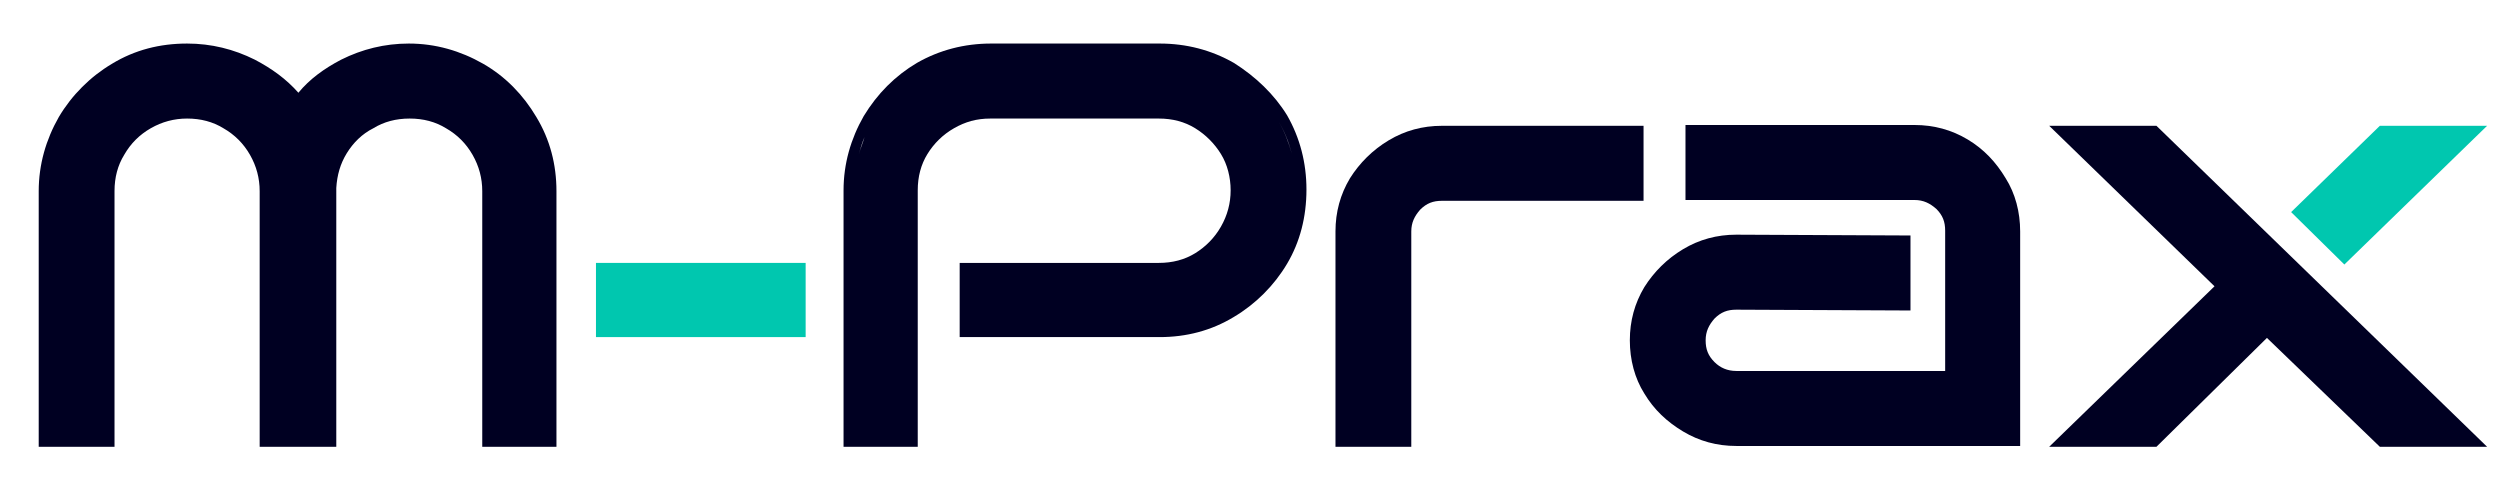
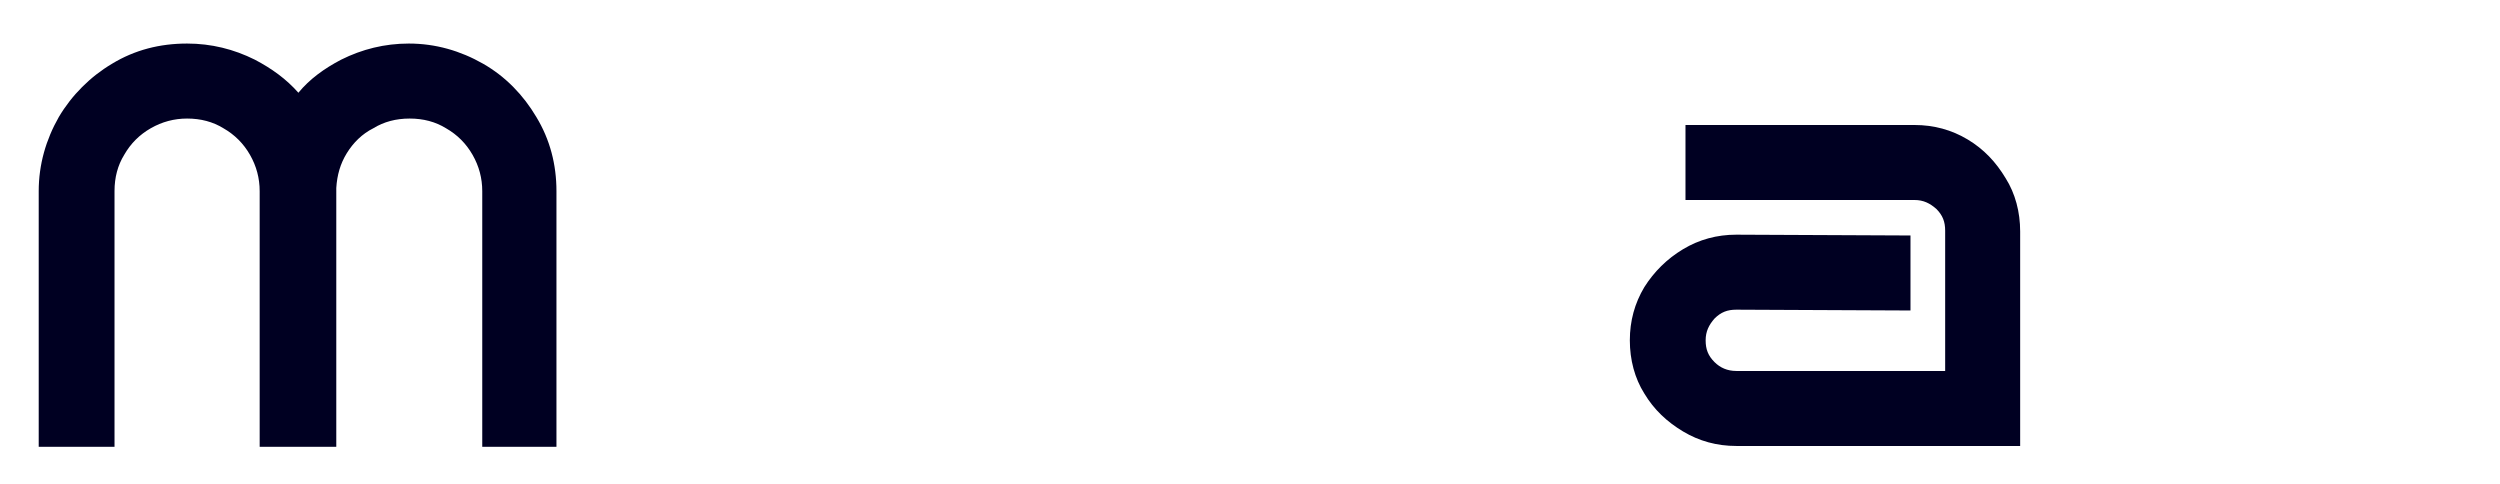
<svg xmlns="http://www.w3.org/2000/svg" version="1.1" id="Слой_1" x="0px" y="0px" viewBox="0 0 310 60" style="enable-background:new 0 0 310 60;" xml:space="preserve">
  <style type="text/css">
	.st0{fill:#000022;}
	.st1{fill:#00C7AF;}
</style>
  <g>
    <path class="st0" d="M59.9,7.9c-2.8-1.6-5.9-2.5-9.2-2.5c-3,0-5.8,0.7-8.4,2c-2.1,1.1-3.9,2.4-5.3,4.1c-1.5-1.7-3.3-3-5.4-4.1   c-2.6-1.3-5.4-2-8.4-2c-3.4,0-6.5,0.8-9.3,2.5c-2.7,1.6-5,3.9-6.6,6.6c-1.6,2.8-2.5,5.9-2.5,9.2v30.4v1.3h1.3h6.8h1.3v-1.3V23.7   c0-1.7,0.4-3.2,1.2-4.5c0.8-1.4,1.9-2.5,3.3-3.3s2.9-1.2,4.5-1.2c1.7,0,3.2,0.4,4.5,1.2c1.4,0.8,2.5,1.9,3.3,3.3s1.2,2.9,1.2,4.5   v30.4v1.3h1.3h6.9h1.3v-1.3V23.3c0.1-1.6,0.5-3,1.3-4.3s1.9-2.4,3.3-3.1c1.3-0.8,2.8-1.2,4.5-1.2s3.2,0.4,4.5,1.2   c1.4,0.8,2.5,1.9,3.3,3.3s1.2,2.9,1.2,4.5v30.4v1.3H61h6.8H69v-1.3V23.7c0-3.3-0.8-6.4-2.5-9.2C64.9,11.8,62.7,9.5,59.9,7.9z" />
-     <rect x="73.9" y="32.6" class="st1" width="26" height="9.2" />
-     <path class="st0" d="M203.8,24.9v-9.3h-25c-2.4,0-4.6,0.6-6.6,1.8s-3.6,2.8-4.8,4.7c-1.2,2-1.8,4.2-1.8,6.6v25.4v1.3h1.3h6.8h1.3   v-1.3V28.7c0-1.1,0.4-1.9,1.1-2.7c0.8-0.8,1.6-1.1,2.7-1.1H203.8z" />
    <path class="st0" d="M244,17.3c-2-1.2-4.2-1.8-6.6-1.8H209v9.3h28.4c1.1,0,1.9,0.4,2.7,1.1c0.8,0.8,1.1,1.6,1.1,2.7V46h-25.9   c-1.1,0-2-0.4-2.7-1.1c-0.8-0.8-1.1-1.6-1.1-2.7c0-1.1,0.4-1.9,1.1-2.7c0.8-0.8,1.6-1.1,2.7-1.1l21.6,0.1v-9.3l-21.6-0.1   c-2.4,0-4.6,0.6-6.6,1.8s-3.6,2.8-4.8,4.7c-1.2,2-1.8,4.2-1.8,6.6c0,2.4,0.6,4.7,1.8,6.6c1.2,2,2.8,3.5,4.8,4.7s4.2,1.8,6.6,1.8   h33.9h1.3V54V28.7c0-2.4-0.6-4.7-1.8-6.6C247.5,20.1,246,18.5,244,17.3z" />
-     <polygon class="st0" points="267.4,15.6 254.1,15.6 274.6,35.5 254.1,55.4 267.4,55.4 281.1,41.9 295.1,55.4 308.4,55.4  " />
-     <polygon class="st1" points="308.4,15.6 295.1,15.6 284.1,26.3 290.7,32.8  " />
-     <path class="st0" d="M153,7.8c-2.8-1.6-5.9-2.4-9.2-2.4h-20.9c-3.3,0-6.4,0.8-9.2,2.4c-2.7,1.6-4.9,3.8-6.6,6.6   c-1.6,2.8-2.5,5.9-2.5,9.2v31.8h9.2V23.6c0-1.7,0.4-3.2,1.2-4.5c0.8-1.3,1.9-2.4,3.3-3.2s2.8-1.2,4.5-1.2h0.2l0,0h20.7   c1.7,0,3.2,0.4,4.5,1.2s2.4,1.9,3.2,3.2s1.2,2.9,1.2,4.5s-0.4,3.1-1.2,4.5s-1.9,2.5-3.2,3.3c-1.3,0.8-2.8,1.2-4.5,1.2H119v9.2h24.8   c3.3,0,6.4-0.8,9.2-2.5c2.7-1.6,5-3.9,6.6-6.6c1.6-2.7,2.4-5.8,2.4-9.2c0-3.3-0.8-6.4-2.4-9.2C158,11.7,155.7,9.5,153,7.8z    M155.8,11.6c-1-1-2.2-1.9-3.5-2.7C153.6,9.7,154.8,10.6,155.8,11.6z M106.5,19.1c0.2-0.7,0.4-1.4,0.7-2.1   C107,17.7,106.7,18.4,106.5,19.1s-0.3,1.4-0.4,2.2C106.2,20.6,106.3,19.8,106.5,19.1z M160.8,23.6c0-1.6-0.2-3.1-0.6-4.5   c-0.4-1.4-0.9-2.8-1.7-4.1c0.8,1.3,1.3,2.6,1.7,4.1C160.6,20.6,160.8,22.1,160.8,23.6z" />
  </g>
</svg>